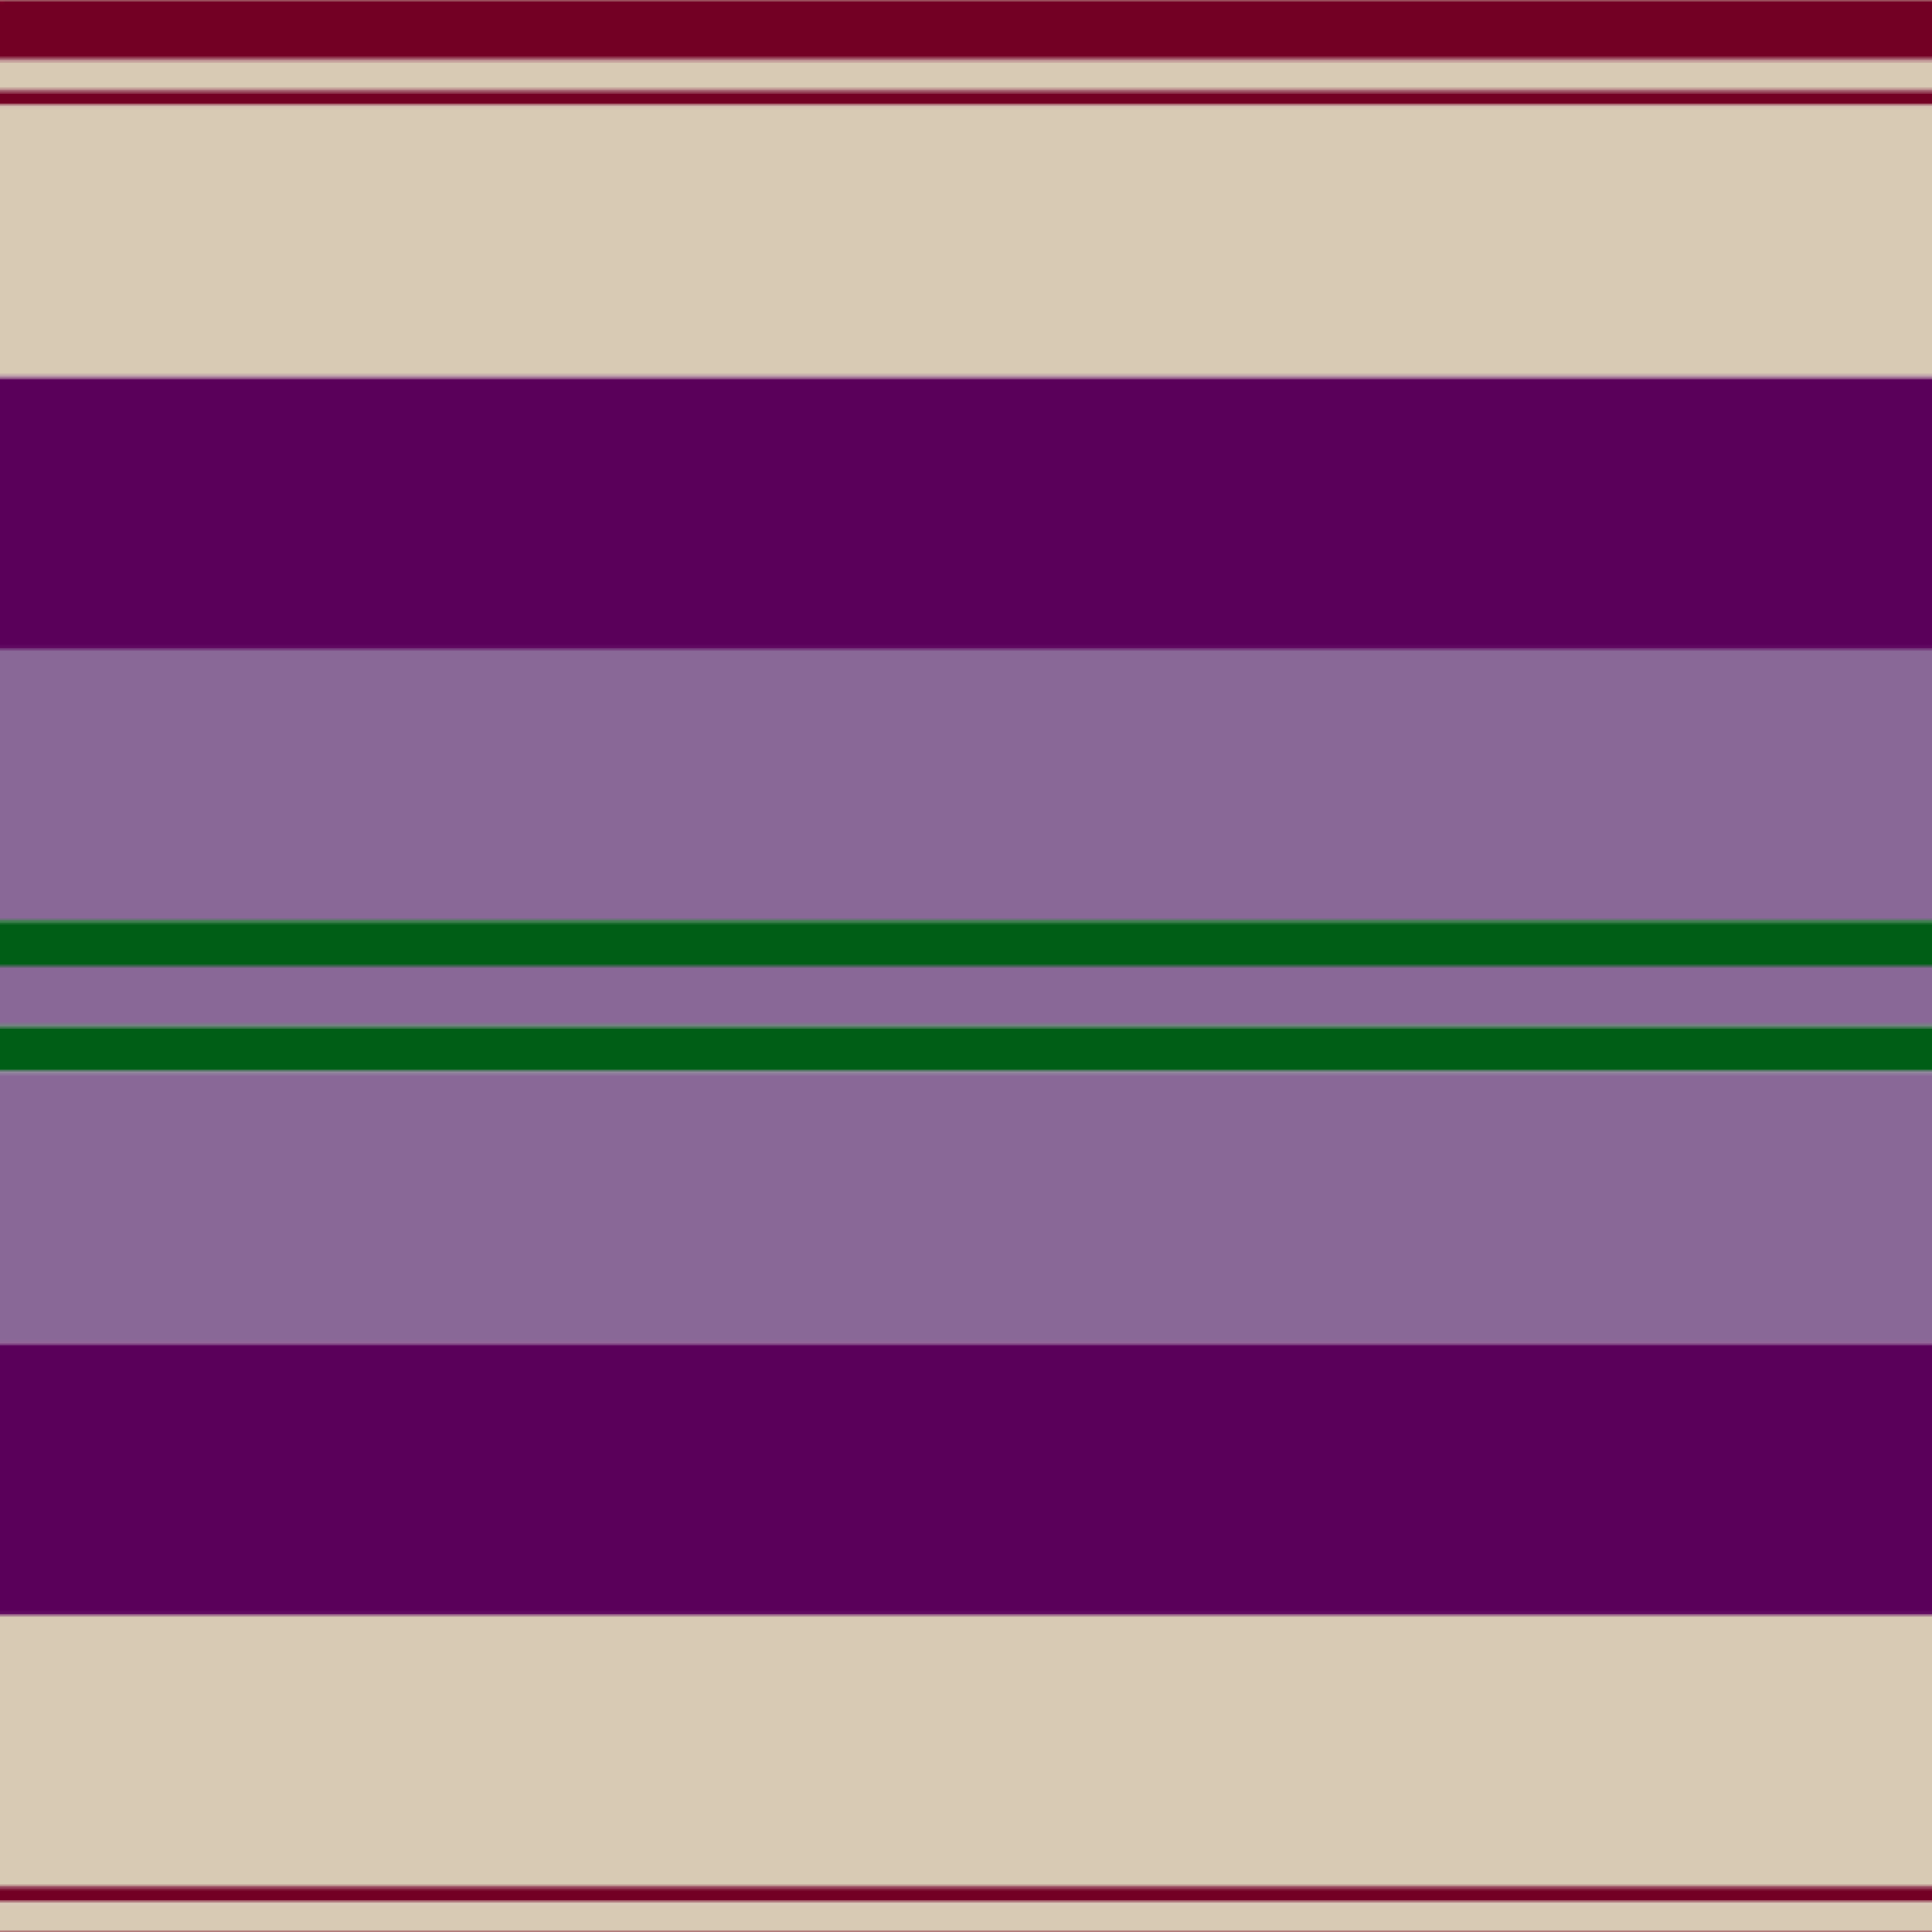
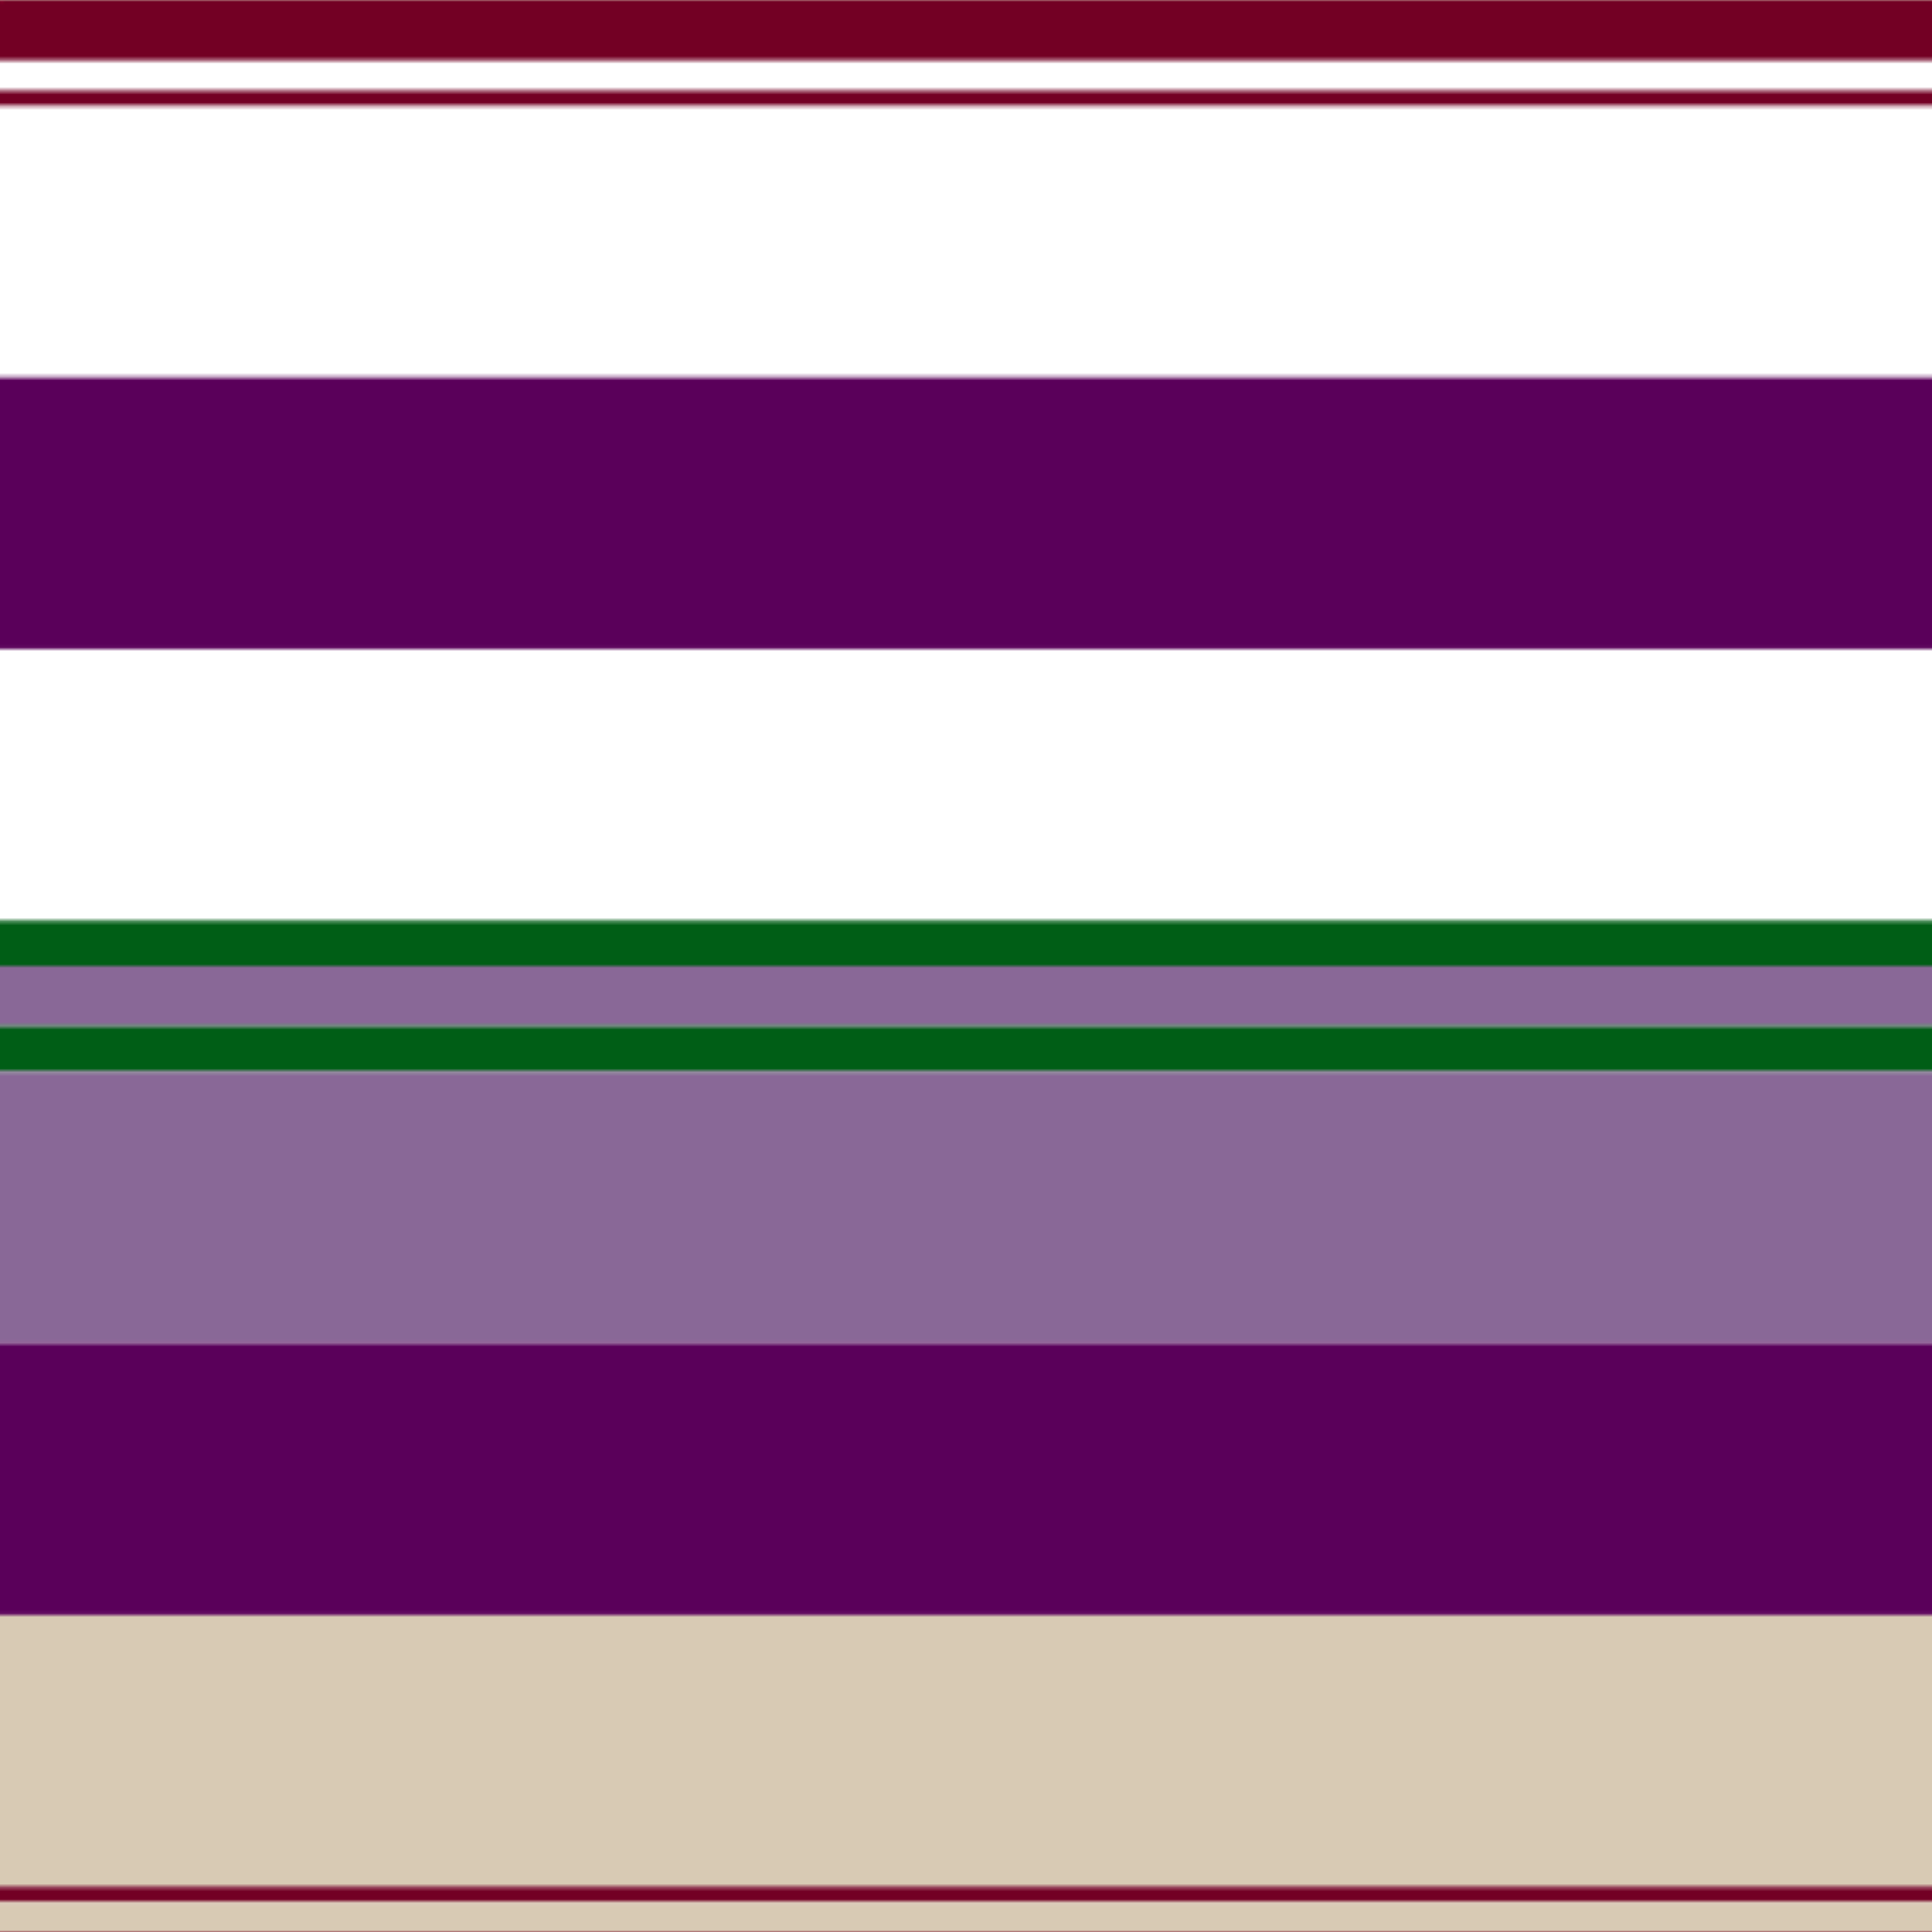
<svg xmlns="http://www.w3.org/2000/svg" width="500" height="500">
  <defs>
    <filter id="fabricTexture" x="0" y="0" width="100%" height="100%">
      <feTurbulence type="fractalNoise" baseFrequency="0.01" numOctaves="1" result="noise" />
      <feDisplacementMap in="SourceGraphic" in2="noise" scale="2" xChannelSelector="R" yChannelSelector="G" />
    </filter>
    <filter id="dustTexture" x="0" y="0" width="100%" height="100%">
      <feTurbulence type="turbulence" baseFrequency="0.02" numOctaves="4" result="dust" />
      <feDisplacementMap in="SourceGraphic" in2="dust" scale="1" />
    </filter>
    <filter id="threadEmbossing" x="0" y="0" width="100%" height="100%">
      <feGaussianBlur in="SourceAlpha" stdDeviation="2" result="blur" />
      <feOffset in="blur" dx="1" dy="1" result="offsetBlur" />
      <feMerge>
        <feMergeNode in="offsetBlur" />
        <feMergeNode in="SourceGraphic" />
      </feMerge>
    </filter>
    <filter id="weftVariation" x="0" y="0" width="100%" height="100%">
      <feTurbulence type="fractalNoise" baseFrequency="0.02" numOctaves="4" result="weftNoise" />
      <feColorMatrix type="matrix" values="1 0 0 0 0  0 1 0 0 0  0 0 1 0 0  0 0 0 0.12 0" result="weftOverlay" />
      <feBlend in="SourceGraphic" in2="weftOverlay" mode="multiply" />
    </filter>
    <filter id="warpVariation" x="0" y="0" width="100%" height="100%">
      <feTurbulence type="fractalNoise" baseFrequency="0.02" numOctaves="4" result="warpNoise" />
      <feColorMatrix type="matrix" values="1 0 0 0 0 0 1 0 0 0 0 0 1 0 0 0 0 0 0.12 0" result="warpOverlay" />
      <feBlend in="SourceGraphic" in2="warpOverlay" mode="multiply" />
    </filter>
    <filter id="darkenEffect">
      <feColorMatrix type="matrix" values="0.1 0 0 0 0 0 0.1 0 0 0 0 0 0.1 0 0 0 0 0 1 0" />
    </filter>
    <mask id="threadHatchingMask" x="0" y="0" width="1" height="1">
      <rect x="0" y="0" width="100%" height="100%" fill="url(#threadHatching)" />
    </mask>
    <pattern id="threadHatching" x="0" y="0" patternUnits="userSpaceOnUse" width="3.906" height="3.906">
      <rect x="0" y="-0.977" height="1.953" width="0.977" fill="white" />
      <rect x="0" y="2.93" height="1.953" width="0.977" fill="white" />
      <rect x="0.977" y="0" height="1.953" width="0.977" fill="white" />
-       <rect x="1.953" y="0.977" height="1.953" width="0.977" fill="white" />
      <rect x="2.93" y="1.953" height="1.953" width="0.977" fill="white" />
    </pattern>
    <filter id="weftFilter">
      <feMerge>
        <feMergeNode in="SourceGraphic" />
        <feMergeNode in="url(#threadEmbossing)" />
        <feMergeNode in="url(#weftVariation)" />
      </feMerge>
    </filter>
    <filter id="warpFilter">
      <feMerge>
        <feMergeNode in="SourceGraphic" />
        <feMergeNode in="url(#threadEmbossing)" />
        <feMergeNode in="url(#warpVariation)" />
      </feMerge>
    </filter>
    <pattern id="sett" x="0" y="0" patternUnits="userSpaceOnUse" width="500" height="500">
      <g id="weft" filter=" url(#weftFilter) ">
        <rect x="0" y="0" width="100%" height="15.625" fill="#730024" />
-         <rect x="0" y="15.625" width="100%" height="7.812" fill="#d8cab4" />
        <rect x="0" y="23.438" width="100%" height="3.906" fill="#730024" />
-         <rect x="0" y="27.344" width="100%" height="70.312" fill="#d8cab4" />
        <rect x="0" y="97.656" width="100%" height="70.312" fill="#5a005a" />
-         <rect x="0" y="167.969" width="100%" height="70.312" fill="#896897" />
        <rect x="0" y="238.281" width="100%" height="11.719" fill="#005e16" />
        <rect x="0" y="250" width="100%" height="15.625" fill="#896897" />
        <rect x="0" y="265.625" width="100%" height="11.719" fill="#005e16" />
        <rect x="0" y="277.344" width="100%" height="70.312" fill="#896897" />
        <rect x="0" y="347.656" width="100%" height="70.312" fill="#5a005a" />
        <rect x="0" y="417.969" width="100%" height="70.312" fill="#d8cab4" />
        <rect x="0" y="488.281" width="100%" height="3.906" fill="#730024" />
        <rect x="0" y="492.188" width="100%" height="7.812" fill="#d8cab4" />
      </g>
      <g id="warp" mask="url(#threadHatchingMask)" filter=" url(#warpFilter)">
        <rect x="0" y="0" width="15.625" height="100%" fill="#800028" />
        <rect x="15.625" y="0" width="7.812" height="100%" fill="#F0E0C8" />
        <rect x="23.438" y="0" width="3.906" height="100%" fill="#800028" />
        <rect x="27.344" y="0" width="70.312" height="100%" fill="#F0E0C8" />
        <rect x="97.656" y="0" width="70.312" height="100%" fill="#640064" />
        <rect x="167.969" y="0" width="70.312" height="100%" fill="#9874A8" />
        <rect x="238.281" y="0" width="11.719" height="100%" fill="#006818" />
        <rect x="250" y="0" width="15.625" height="100%" fill="#9874A8" />
        <rect x="265.625" y="0" width="11.719" height="100%" fill="#006818" />
        <rect x="277.344" y="0" width="70.312" height="100%" fill="#9874A8" />
        <rect x="347.656" y="0" width="70.312" height="100%" fill="#640064" />
-         <rect x="417.969" y="0" width="70.312" height="100%" fill="#F0E0C8" />
        <rect x="488.281" y="0" width="3.906" height="100%" fill="#800028" />
        <rect x="492.188" y="0" width="7.812" height="100%" fill="#F0E0C8" />
      </g>
    </pattern>
  </defs>
  <rect x="0" y="0" height="100%" width="100%" fill="url(#sett)" filter="url(#fabricTexture) url(#dustTexture)" />
</svg>